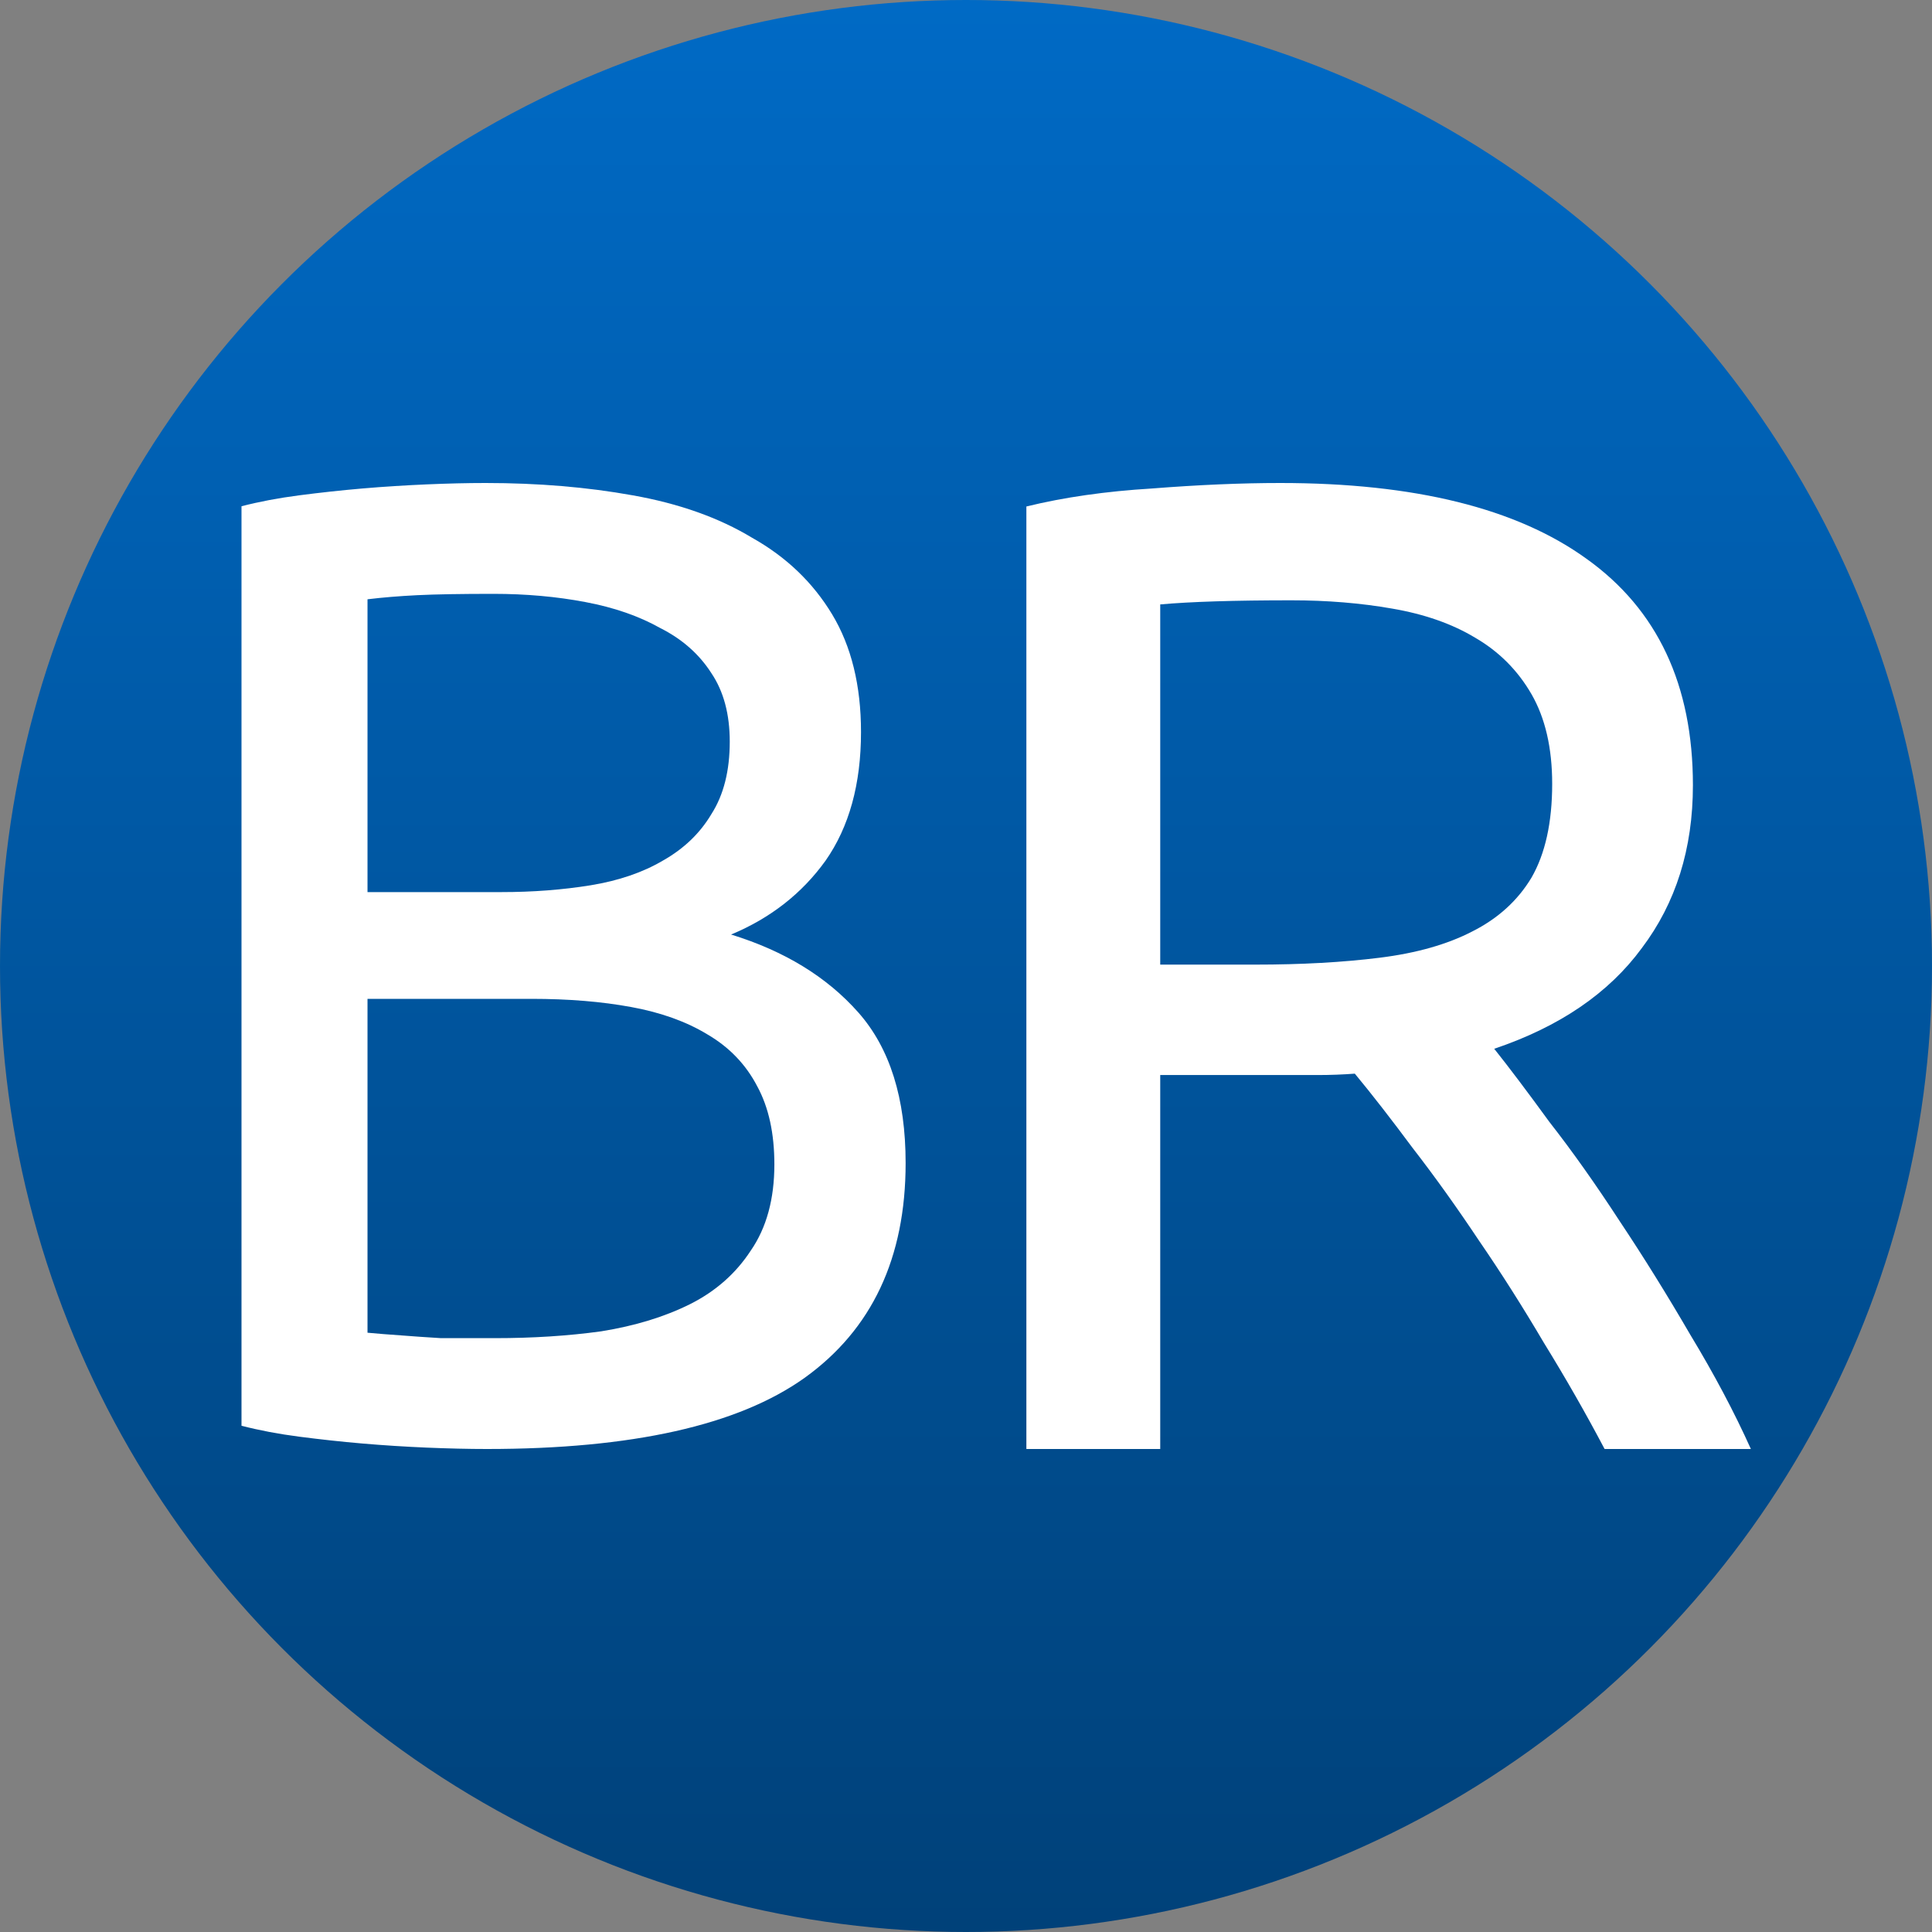
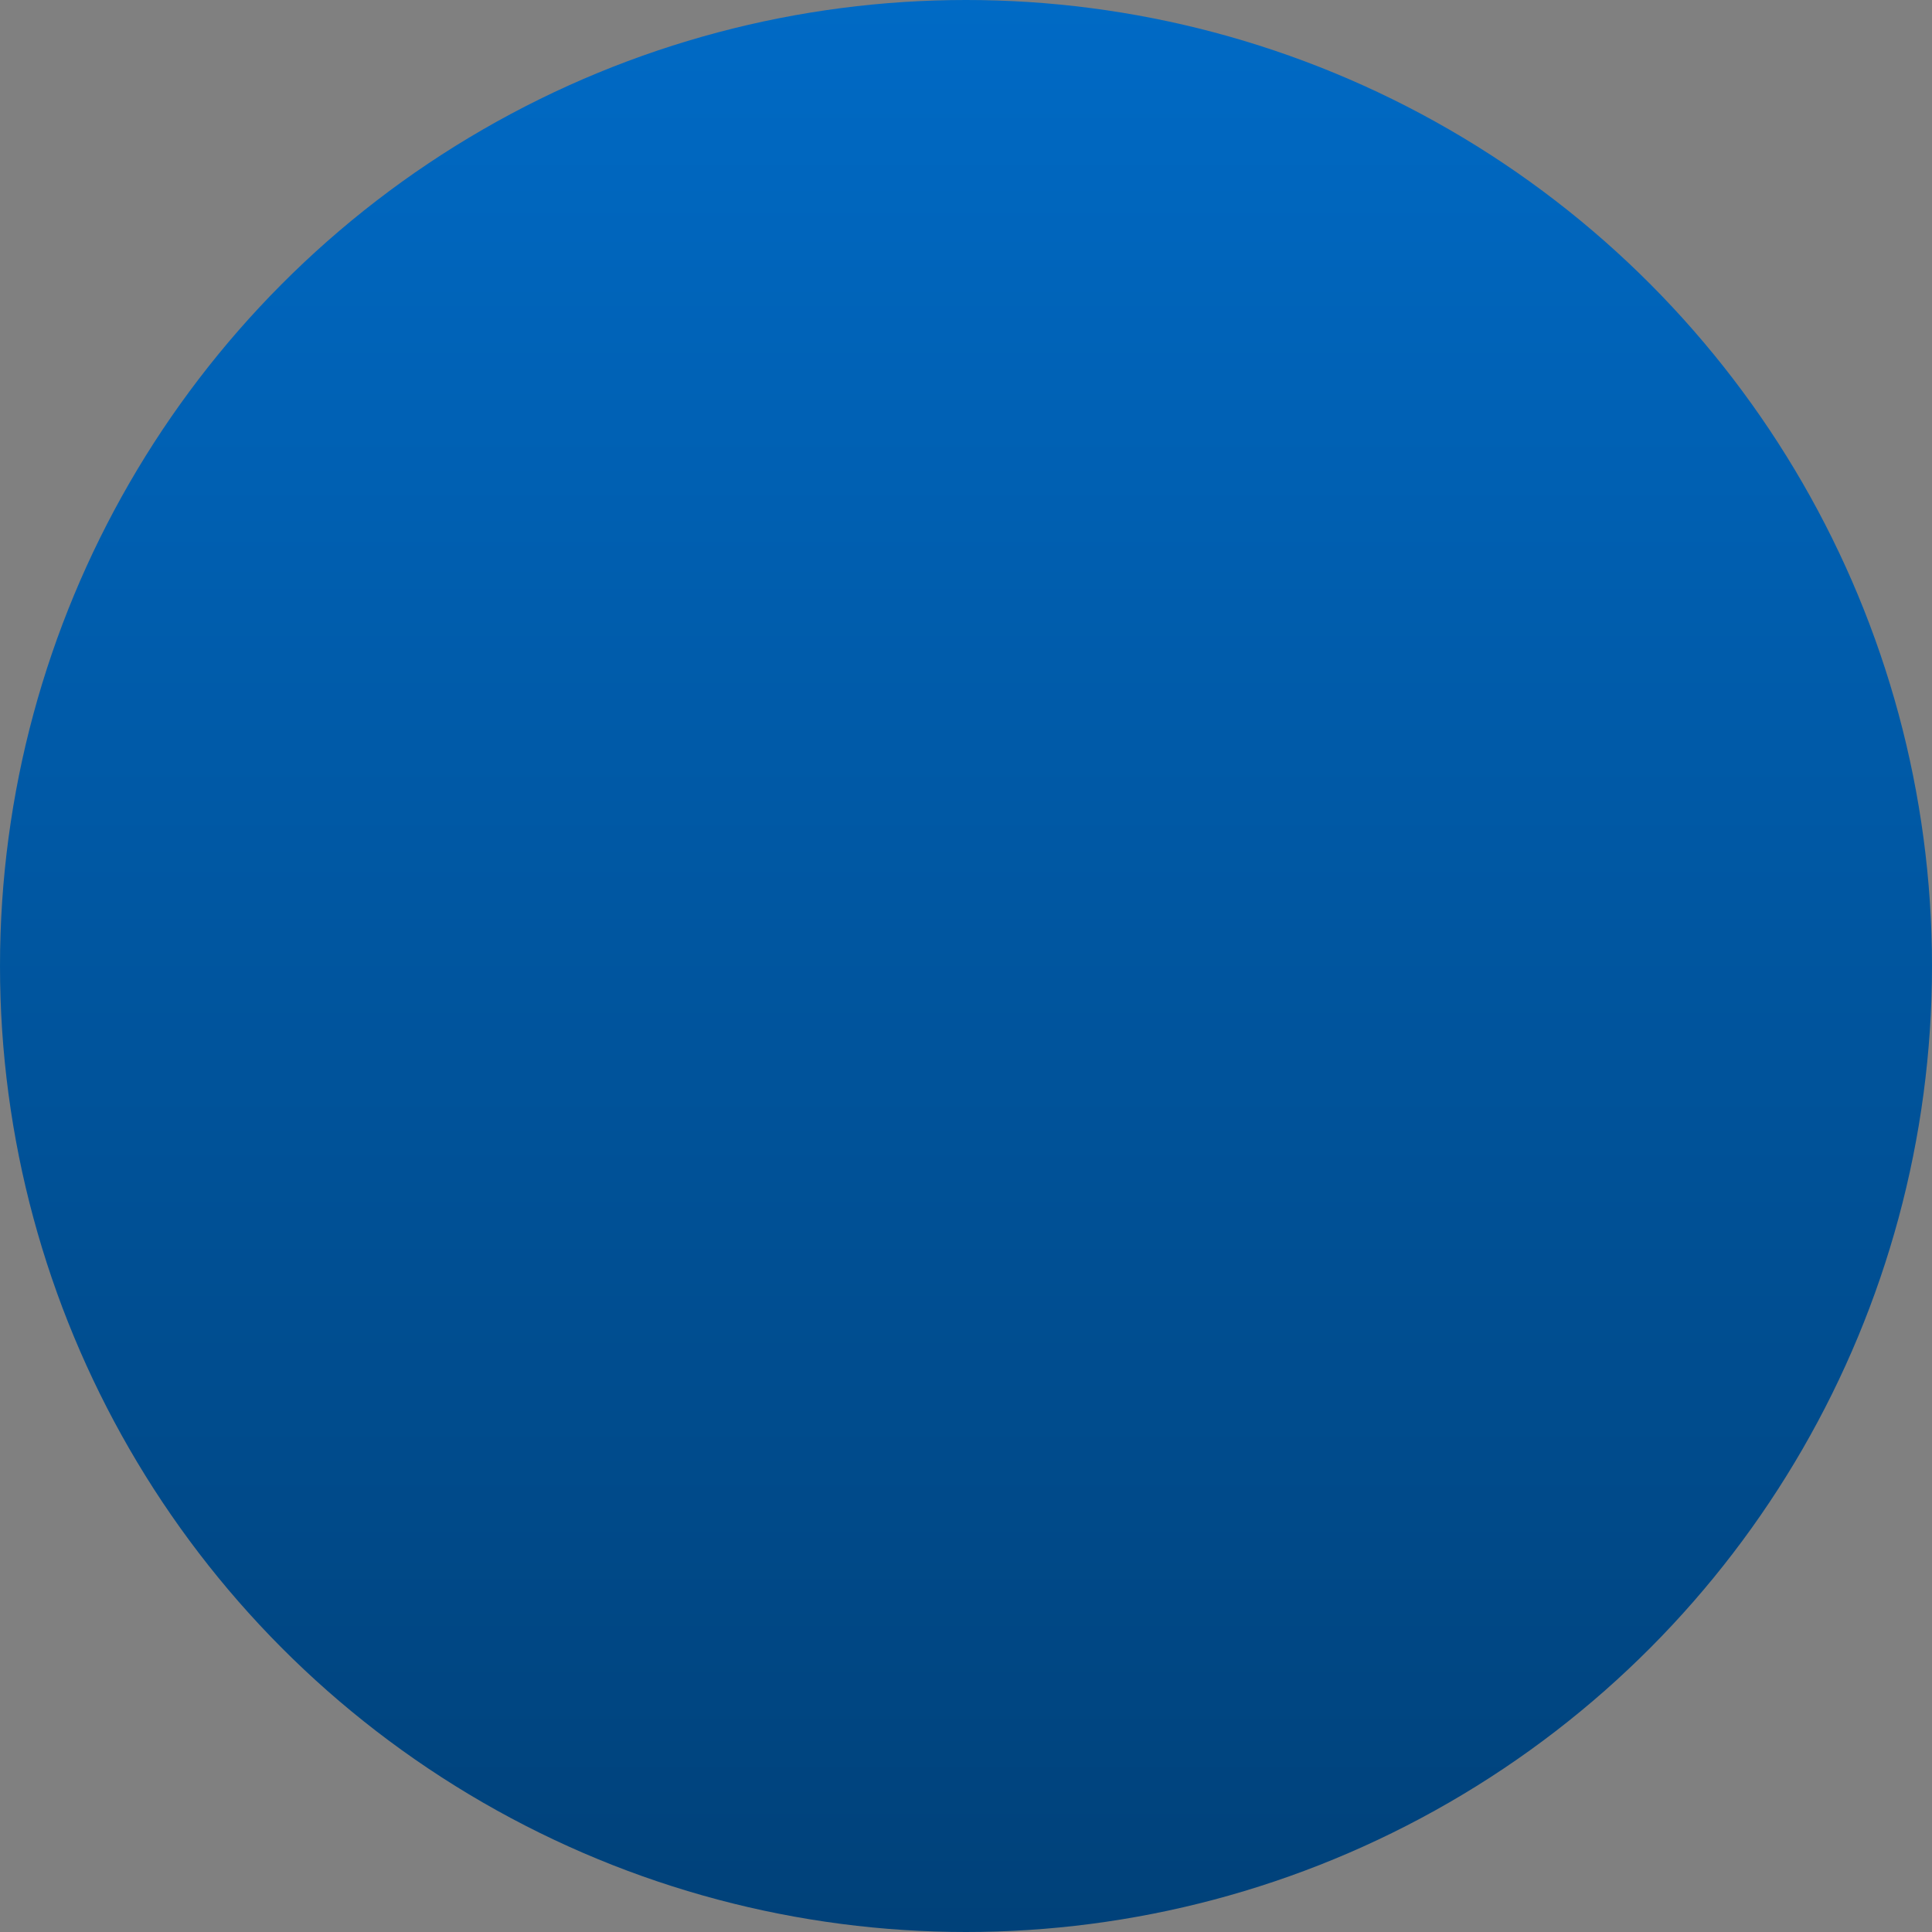
<svg xmlns="http://www.w3.org/2000/svg" width="32" height="32" viewBox="0 0 32 32" fill="none">
  <rect x="0" y="0" width="32" height="32" fill="#808080" stroke="none" />
  <circle cx="16" cy="16" r="16" fill="url(#paint0_linear)" />
-   <path d="M24.749 17.371C24.992 17.676 25.297 18.08 25.663 18.583C26.044 19.07 26.432 19.619 26.829 20.229C27.225 20.823 27.613 21.448 27.994 22.103C28.39 22.758 28.726 23.39 29 24H26.577C26.272 23.421 25.937 22.834 25.571 22.24C25.221 21.646 24.863 21.082 24.497 20.549C24.131 20 23.766 19.489 23.4 19.017C23.049 18.545 22.73 18.133 22.44 17.783C22.242 17.798 22.036 17.806 21.823 17.806C21.625 17.806 21.419 17.806 21.206 17.806H19.217V24H17V8.389C17.625 8.236 18.318 8.137 19.08 8.091C19.857 8.03 20.566 8 21.206 8C23.43 8 25.122 8.419 26.28 9.257C27.453 10.095 28.04 11.345 28.04 13.006C28.04 14.057 27.758 14.956 27.194 15.703C26.646 16.45 25.831 17.006 24.749 17.371ZM21.389 9.943C20.444 9.943 19.72 9.966 19.217 10.011V15.977H20.794C21.556 15.977 22.242 15.939 22.851 15.863C23.461 15.787 23.971 15.642 24.383 15.429C24.809 15.215 25.137 14.918 25.366 14.537C25.594 14.141 25.709 13.623 25.709 12.983C25.709 12.389 25.594 11.893 25.366 11.497C25.137 11.101 24.825 10.789 24.429 10.56C24.048 10.331 23.59 10.171 23.057 10.08C22.539 9.989 21.983 9.943 21.389 9.943Z" fill="white" />
-   <path d="M8.065 24C7.761 24 7.428 23.992 7.065 23.977C6.717 23.962 6.362 23.94 6 23.909C5.652 23.879 5.304 23.841 4.957 23.796C4.609 23.751 4.29 23.69 4 23.615V8.385C4.29 8.31 4.609 8.249 4.957 8.204C5.304 8.159 5.652 8.121 6 8.091C6.362 8.06 6.717 8.038 7.065 8.023C7.413 8.008 7.739 8 8.043 8C8.913 8 9.725 8.068 10.478 8.204C11.246 8.34 11.906 8.574 12.457 8.907C13.022 9.224 13.464 9.647 13.783 10.176C14.101 10.704 14.261 11.354 14.261 12.125C14.261 12.986 14.065 13.696 13.674 14.255C13.283 14.799 12.761 15.207 12.109 15.479C12.993 15.751 13.696 16.181 14.217 16.77C14.739 17.36 15 18.191 15 19.264C15 20.835 14.442 22.021 13.326 22.822C12.225 23.607 10.471 24 8.065 24ZM6.087 16.544V22.074C6.246 22.089 6.435 22.104 6.652 22.119C6.841 22.134 7.058 22.149 7.304 22.164C7.565 22.164 7.862 22.164 8.196 22.164C8.819 22.164 9.406 22.127 9.957 22.051C10.522 21.96 11.014 21.809 11.435 21.598C11.855 21.386 12.188 21.092 12.435 20.714C12.696 20.336 12.826 19.86 12.826 19.286C12.826 18.772 12.732 18.342 12.543 17.994C12.355 17.632 12.08 17.345 11.717 17.133C11.37 16.922 10.949 16.77 10.457 16.68C9.964 16.589 9.413 16.544 8.804 16.544H6.087ZM6.087 14.776H8.304C8.826 14.776 9.319 14.738 9.783 14.663C10.246 14.587 10.645 14.451 10.978 14.255C11.326 14.059 11.594 13.802 11.783 13.484C11.986 13.167 12.087 12.767 12.087 12.283C12.087 11.83 11.986 11.452 11.783 11.15C11.58 10.833 11.297 10.584 10.935 10.402C10.587 10.206 10.174 10.062 9.696 9.972C9.217 9.881 8.71 9.836 8.174 9.836C7.638 9.836 7.217 9.843 6.913 9.858C6.609 9.873 6.333 9.896 6.087 9.926V14.776Z" fill="white" />
  <defs>
    <linearGradient id="paint0_linear" x1="16" y1="-1.02942e-10" x2="16" y2="32" gradientUnits="userSpaceOnUse">
      <stop stop-color="#006AC5" />
      <stop offset="1" stop-color="#004179" />
    </linearGradient>
  </defs>
</svg>